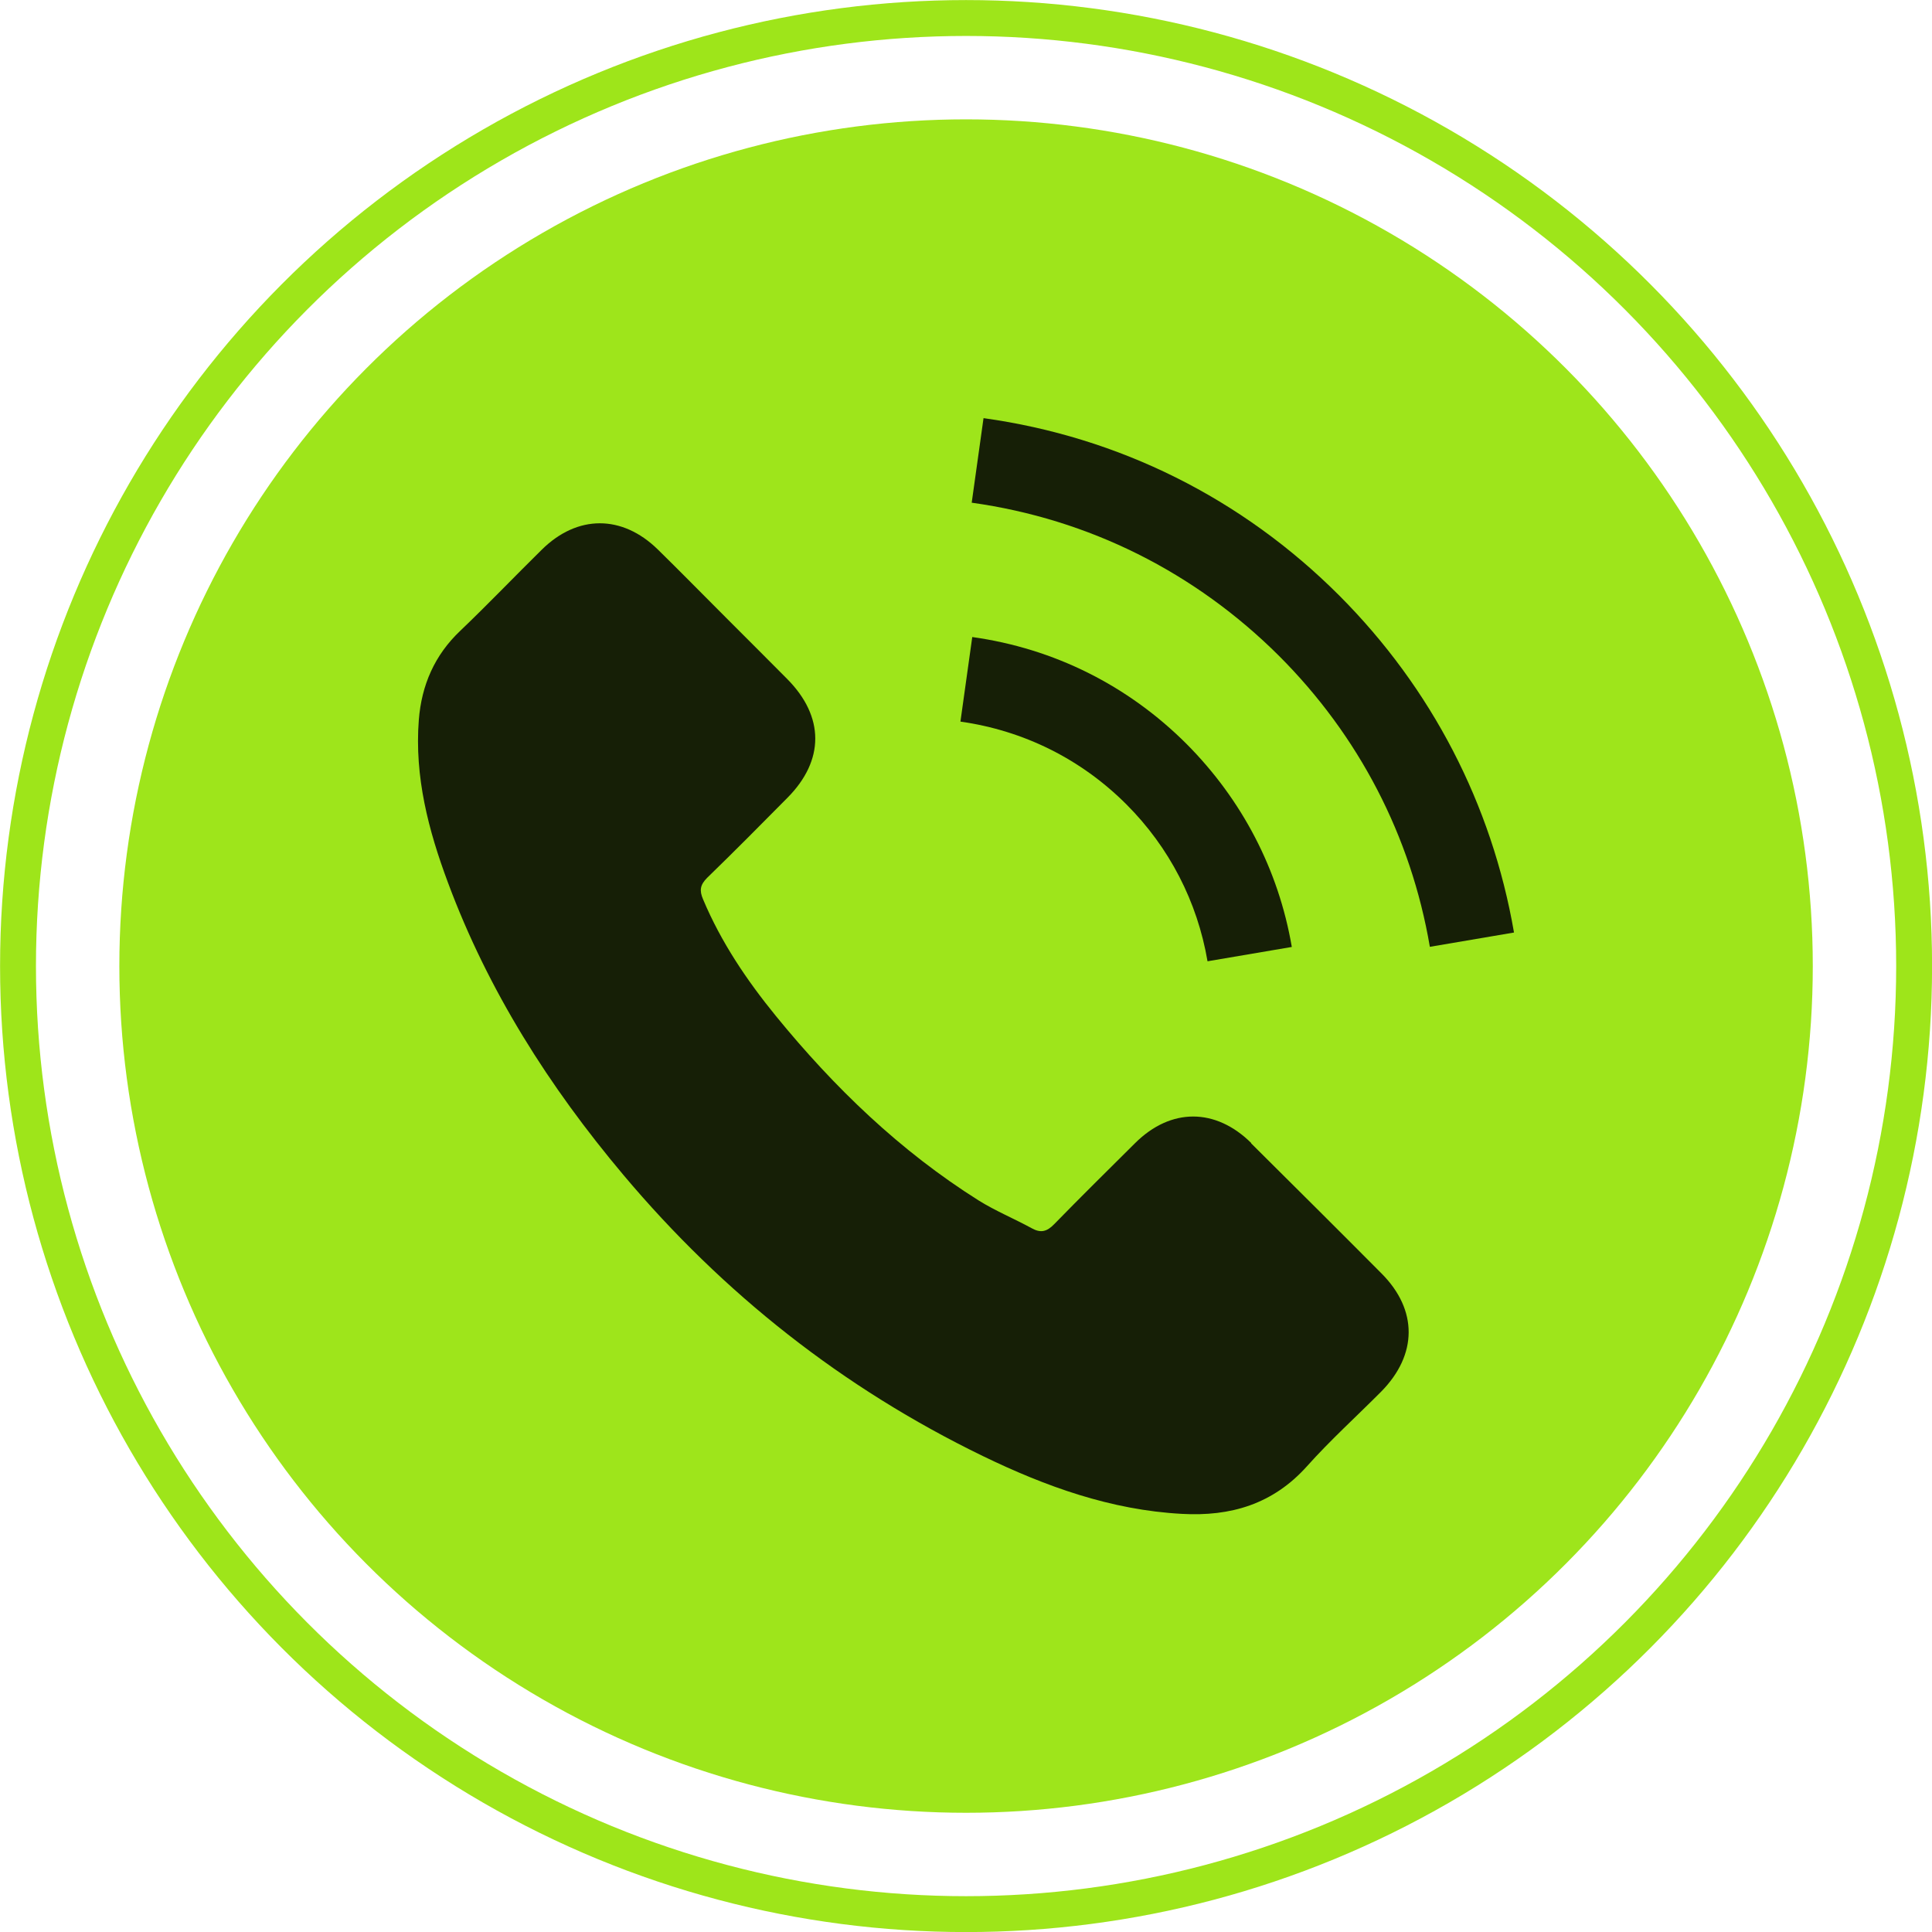
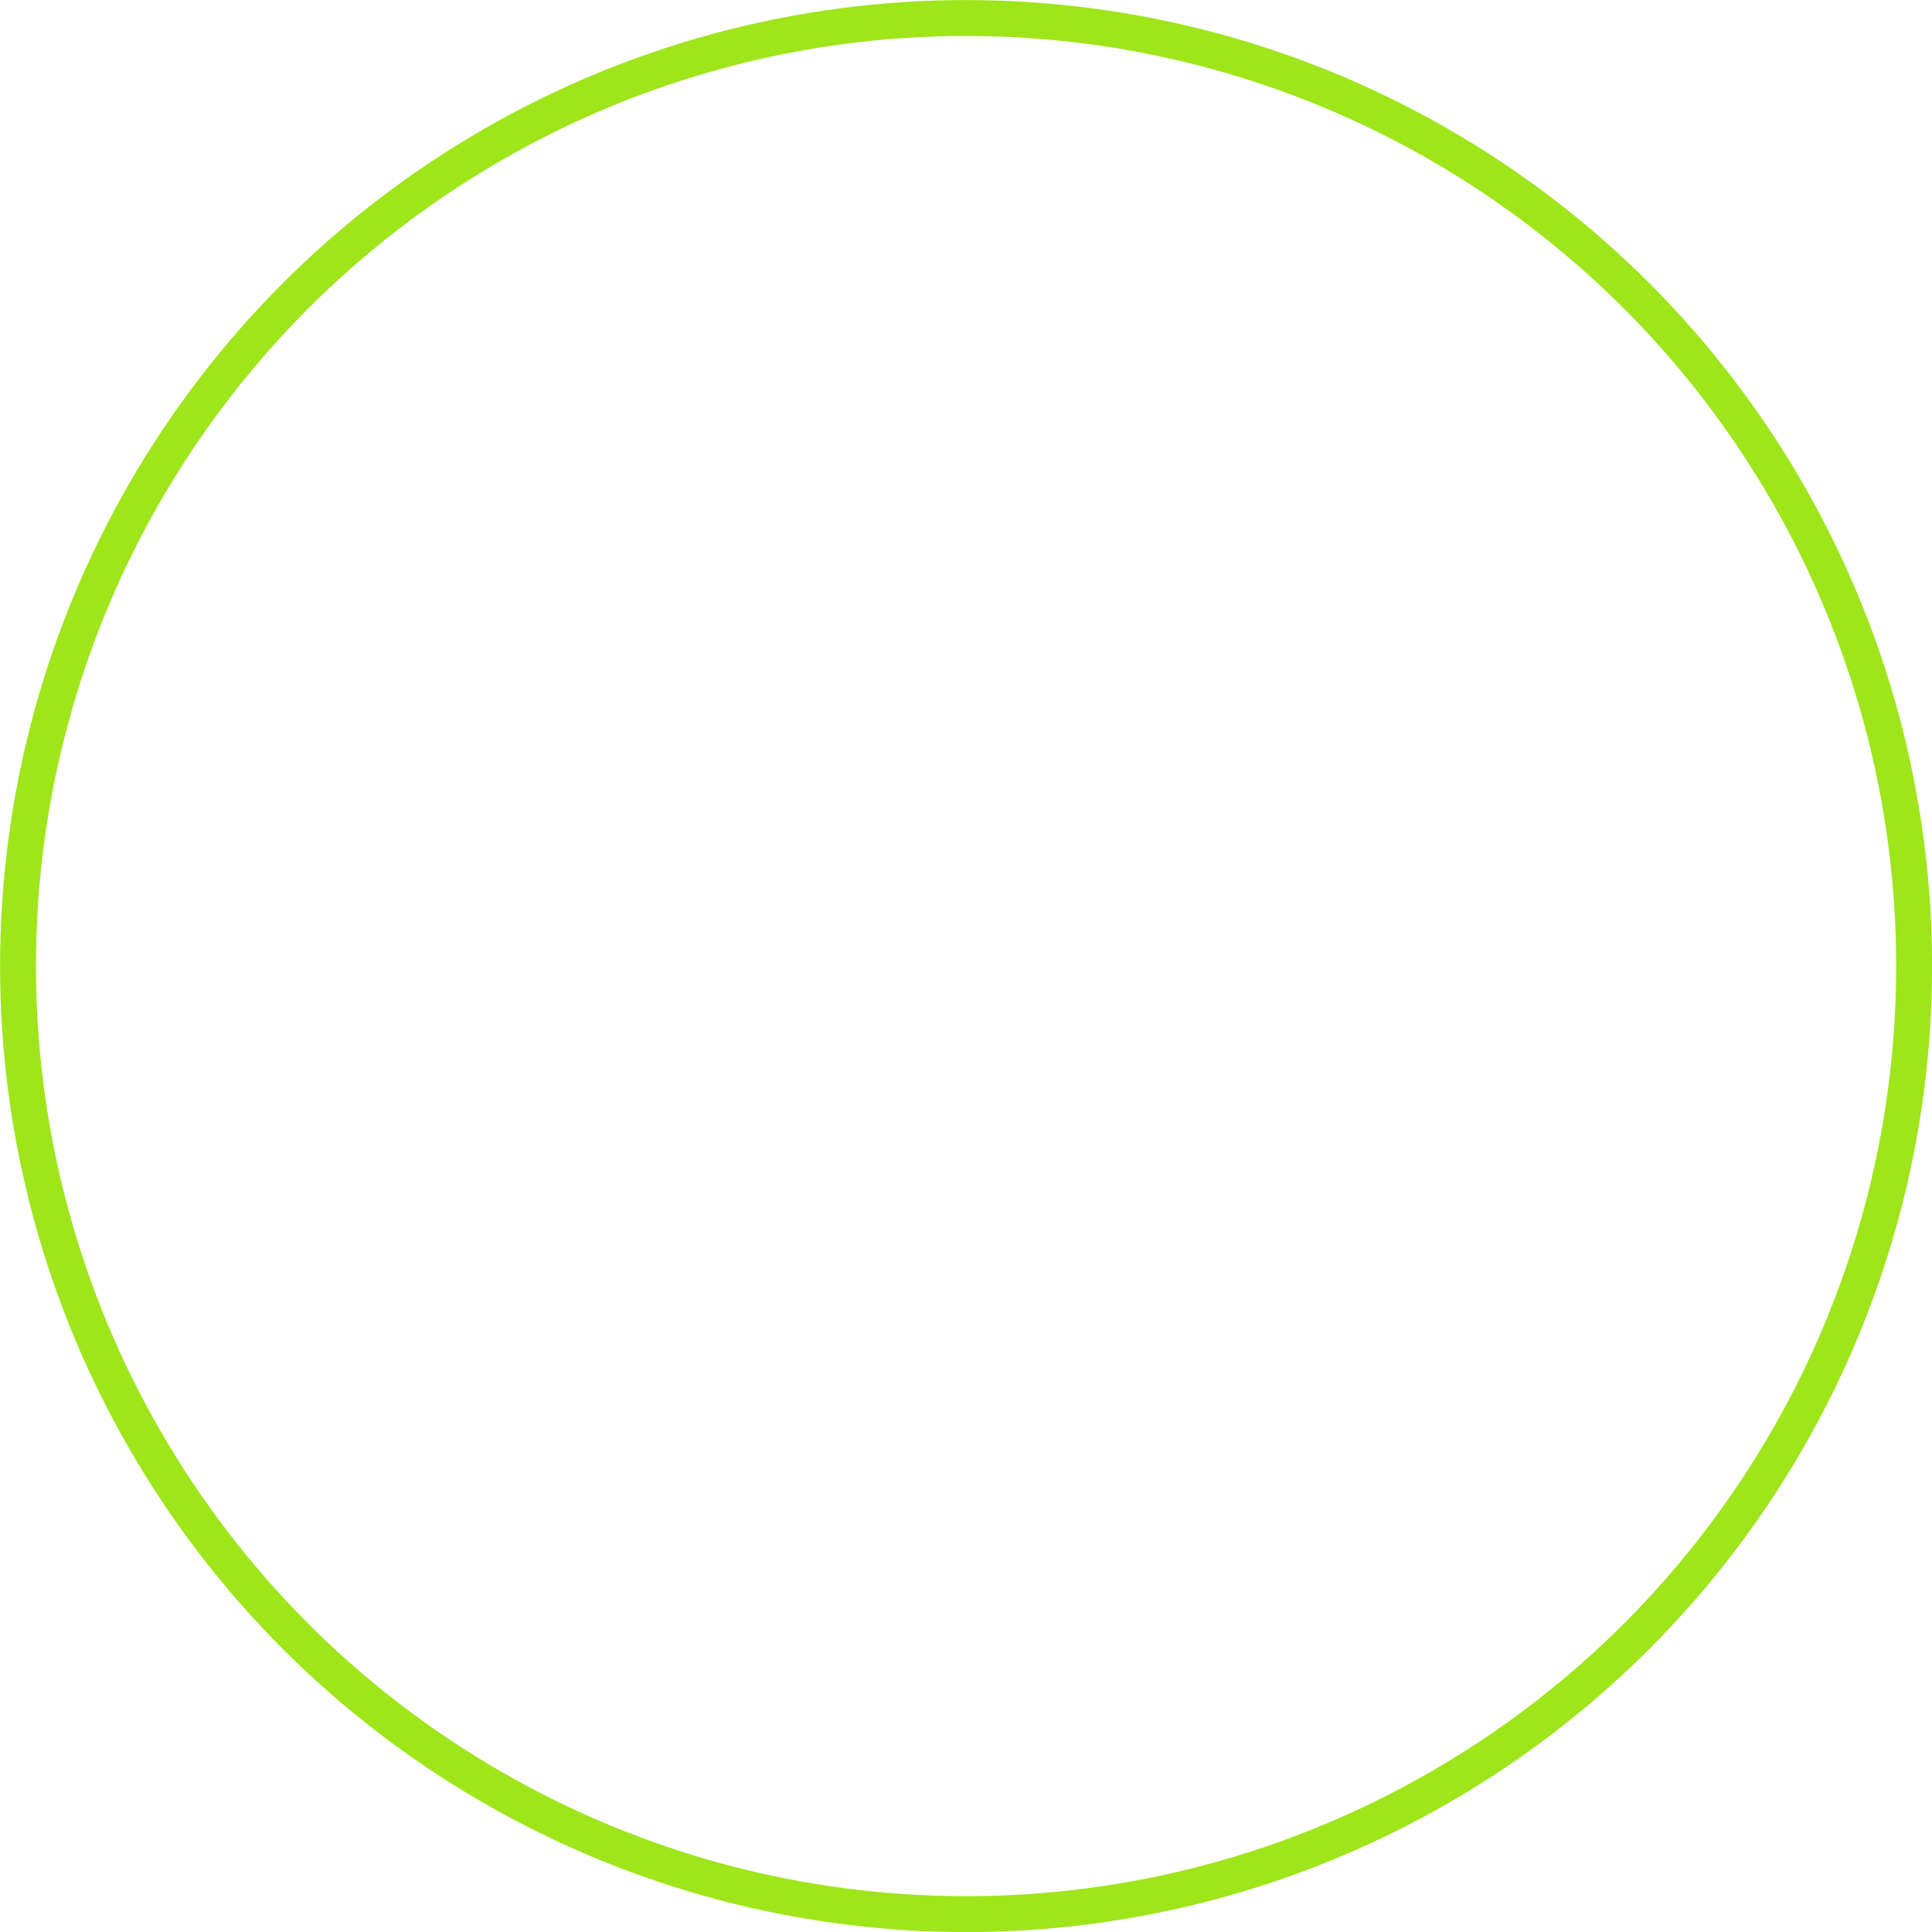
<svg xmlns="http://www.w3.org/2000/svg" id="Capa_1" viewBox="0 0 140.51 140.51">
  <circle cx="70.26" cy="70.26" r="68.95" fill="none" stroke="#9ee51a" stroke-width="2.61" />
-   <circle cx="70.26" cy="70.26" r="61.58" fill="#9ee51b" />
  <g>
-     <path d="M91,83.13c-2.6-2.57-5.85-2.57-8.44,0-1.97,1.96-3.95,3.91-5.89,5.9-.53.55-.98.66-1.63.3-1.28-.7-2.64-1.26-3.86-2.02-5.72-3.6-10.52-8.23-14.76-13.43-2.11-2.59-3.98-5.36-5.29-8.48-.27-.63-.22-1.04.3-1.56,1.97-1.91,3.9-3.86,5.84-5.82,2.7-2.72,2.7-5.9-.02-8.64-1.54-1.56-3.08-3.08-4.63-4.64-1.59-1.59-3.17-3.2-4.78-4.78-2.6-2.54-5.85-2.54-8.44.02-1.99,1.96-3.9,3.96-5.92,5.89-1.87,1.77-2.82,3.95-3.02,6.49-.32,4.13.7,8.03,2.12,11.83,2.92,7.86,7.36,14.84,12.75,21.25,7.28,8.66,15.97,15.51,26.14,20.45,4.58,2.22,9.32,3.93,14.48,4.21,3.55.2,6.63-.7,9.11-3.47,1.69-1.89,3.6-3.62,5.39-5.42,2.65-2.69,2.67-5.94.03-8.59-3.15-3.17-6.32-6.32-9.49-9.47Z" fill="#161f06" />
-     <path d="M87.83,69.91l6.12-1.04c-.96-5.62-3.62-10.71-7.65-14.76-4.26-4.26-9.65-6.95-15.59-7.78l-.86,6.15c4.59.65,8.77,2.72,12.07,6.02,3.12,3.12,5.16,7.07,5.9,11.41Z" fill="#161f06" />
-     <path d="M97.4,43.31c-7.07-7.07-16.01-11.53-25.87-12.9l-.86,6.15c8.53,1.19,16.25,5.06,22.36,11.15,5.79,5.79,9.59,13.1,10.96,21.15l6.12-1.04c-1.61-9.32-6-17.78-12.7-24.5Z" fill="#161f06" />
+     <path d="M91,83.13Z" fill="#161f06" />
  </g>
</svg>